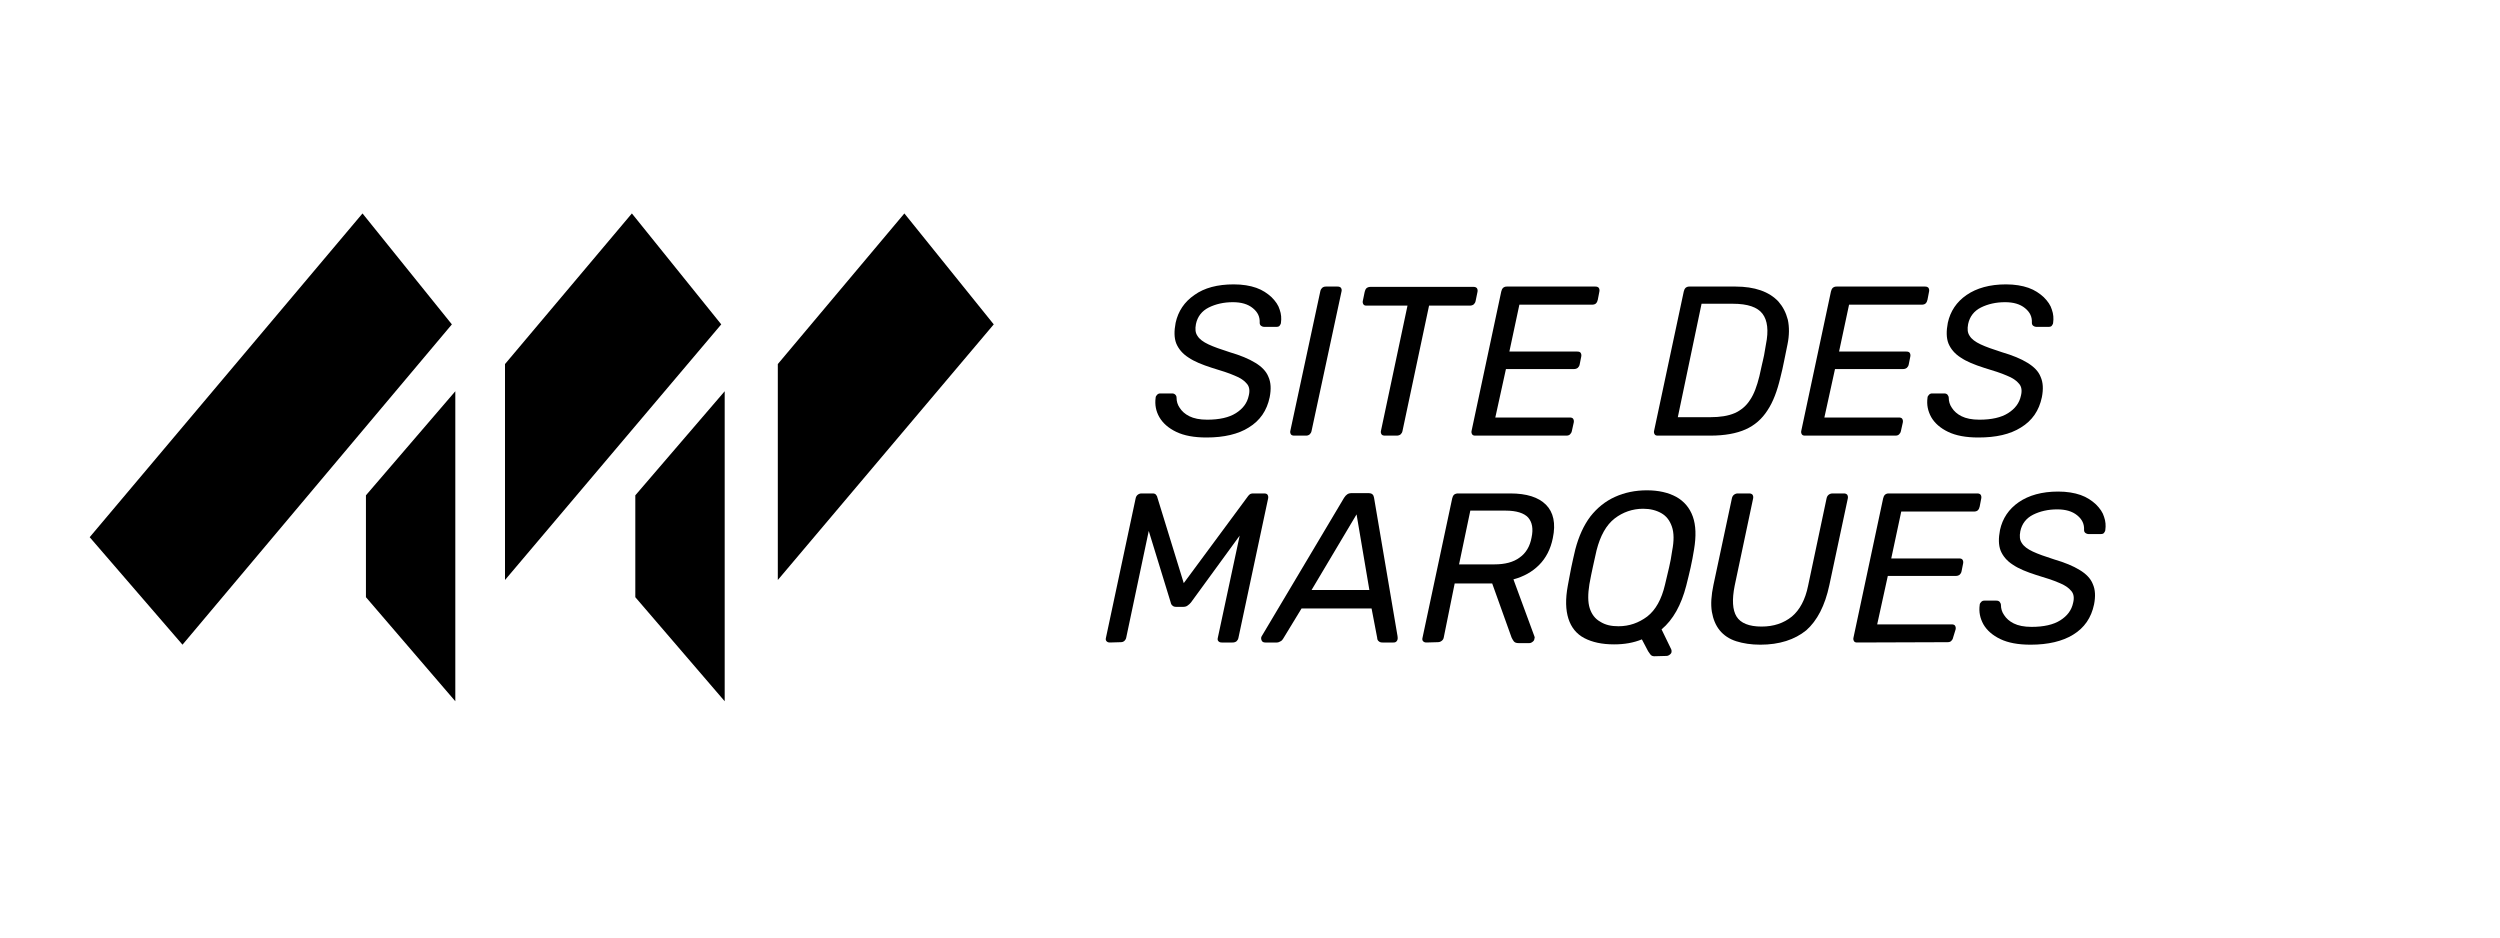
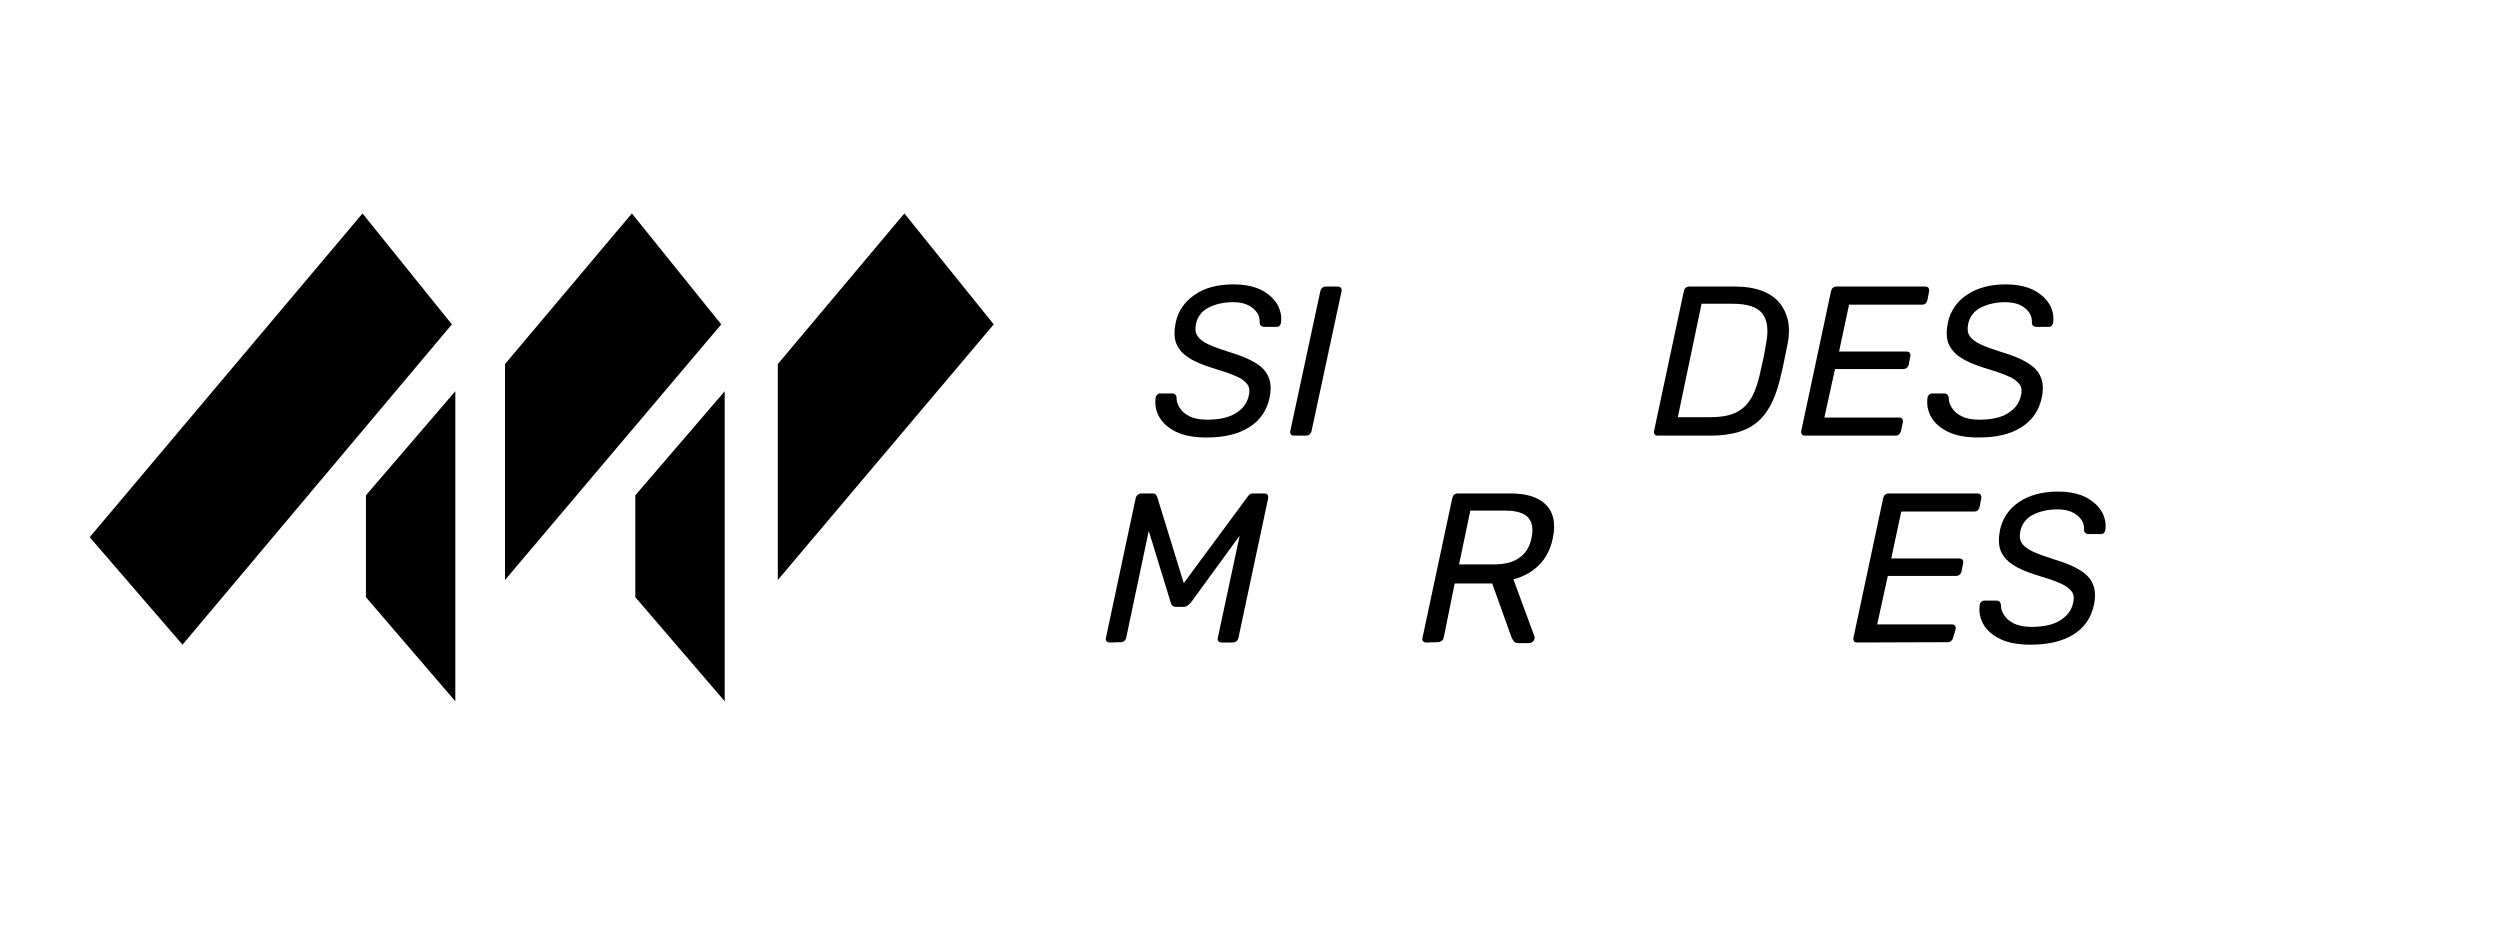
<svg xmlns="http://www.w3.org/2000/svg" version="1.1" id="Calque_1" x="0px" y="0px" viewBox="0 0 800 300" style="enable-background:new 0 0 800 300;" xml:space="preserve">
  <g>
    <polyline points="28.7,171.9 116,68.3 144.6,103.8 58.4,206.3  " />
    <g>
      <polygon points="117.1,158.5 145.7,125.2 145.7,224.4 117.1,191.1   " />
    </g>
  </g>
  <g>
    <polygon points="202.2,68.3 161.6,116.5 161.6,185.6 230.8,103.8  " />
    <g>
      <polygon points="203.3,158.5 231.9,125.2 231.9,224.4 203.3,191.1   " />
    </g>
  </g>
  <g>
    <polygon points="289.4,68.3 248.9,116.5 248.9,185.6 318,103.8  " />
  </g>
  <g>
    <path d="M386.1,140c-4,0-7.2-0.6-9.7-1.8c-2.5-1.2-4.3-2.8-5.4-4.7s-1.5-4-1.2-6.2c0-0.4,0.2-0.7,0.5-1c0.3-0.3,0.6-0.4,1-0.4h3.7   c0.5,0,0.8,0.1,1.1,0.4s0.4,0.6,0.4,1c0,1.1,0.3,2.2,1,3.2c0.7,1.1,1.7,2,3.1,2.7c1.4,0.7,3.3,1.1,5.7,1.1c3.9,0,7-0.7,9.2-2.1   s3.6-3.2,4.1-5.6c0.4-1.6,0.2-2.9-0.6-3.8c-0.8-1-2.1-1.9-3.9-2.6c-1.8-0.8-4.3-1.6-7.3-2.5c-3.1-1-5.6-2-7.5-3.3   c-1.9-1.2-3.2-2.8-3.9-4.5c-0.7-1.8-0.7-4-0.2-6.6c0.8-3.7,2.8-6.7,6-8.9c3.2-2.3,7.4-3.4,12.6-3.4c2.8,0,5.2,0.4,7.2,1.1   c2,0.7,3.6,1.8,4.9,3c1.3,1.3,2.2,2.6,2.6,4c0.5,1.4,0.6,2.8,0.4,4.2c0,0.3-0.2,0.6-0.4,0.9c-0.2,0.3-0.6,0.4-1.1,0.4h-3.9   c-0.3,0-0.6-0.1-0.9-0.3c-0.3-0.2-0.5-0.5-0.5-1c0.1-1.9-0.6-3.4-2.2-4.7c-1.6-1.3-3.7-1.9-6.4-1.9c-2.9,0-5.5,0.6-7.7,1.7   c-2.2,1.1-3.6,2.9-4.1,5.3c-0.3,1.6-0.2,2.8,0.5,3.8c0.6,1,1.8,1.9,3.5,2.7s4,1.6,6.8,2.5c3.4,1,6.1,2.1,8.2,3.4   c2,1.2,3.5,2.7,4.2,4.5c0.8,1.8,0.9,3.9,0.4,6.5c-0.9,4.3-3.1,7.5-6.7,9.7C396.3,138.9,391.7,140,386.1,140z" />
    <path d="M414.2,139.4c-0.5,0-0.9-0.1-1.1-0.4c-0.2-0.3-0.3-0.7-0.2-1.1l9.6-44.7c0.1-0.5,0.3-0.8,0.6-1.1c0.4-0.3,0.7-0.4,1.2-0.4   h3.7c0.5,0,0.8,0.1,1.1,0.4c0.2,0.3,0.3,0.7,0.2,1.1l-9.6,44.7c-0.1,0.5-0.3,0.8-0.6,1.1c-0.4,0.3-0.7,0.4-1.2,0.4H414.2z" />
-     <path d="M443.2,139.4c-0.5,0-0.9-0.1-1.1-0.4c-0.2-0.3-0.3-0.7-0.2-1.1l8.5-40.1h-13.1c-0.5,0-0.8-0.1-1-0.4s-0.3-0.7-0.2-1.1   l0.6-2.9c0.1-0.5,0.3-0.9,0.6-1.2c0.4-0.3,0.8-0.4,1.3-0.4h32.9c0.5,0,0.8,0.1,1.1,0.4c0.2,0.3,0.3,0.7,0.2,1.2l-0.6,2.9   c-0.1,0.5-0.3,0.8-0.6,1.1c-0.4,0.3-0.8,0.4-1.3,0.4h-13l-8.5,40.1c-0.1,0.5-0.3,0.8-0.6,1.1c-0.4,0.3-0.8,0.4-1.3,0.4H443.2z" />
-     <path d="M472.1,139.4c-0.5,0-0.8-0.1-1-0.4c-0.2-0.3-0.3-0.7-0.2-1.1l9.5-44.6c0.1-0.5,0.3-0.9,0.6-1.2c0.4-0.3,0.7-0.4,1.2-0.4   h28.3c0.5,0,0.8,0.1,1.1,0.4c0.2,0.3,0.3,0.7,0.2,1.2l-0.5,2.6c-0.1,0.5-0.3,0.9-0.6,1.2c-0.3,0.3-0.8,0.4-1.3,0.4h-23.2l-3.2,15   h21.7c0.5,0,0.9,0.1,1.1,0.4s0.3,0.7,0.2,1.2l-0.5,2.5c-0.1,0.5-0.3,0.8-0.6,1.1c-0.4,0.3-0.8,0.4-1.3,0.4h-21.7l-3.4,15.5h23.8   c0.5,0,0.9,0.1,1.1,0.4s0.3,0.7,0.2,1.2l-0.6,2.7c-0.1,0.5-0.3,0.8-0.6,1.1c-0.3,0.3-0.7,0.4-1.2,0.4L472.1,139.4L472.1,139.4z" />
    <path d="M530.5,139.4c-0.5,0-0.8-0.1-1-0.4c-0.2-0.3-0.3-0.7-0.2-1.1l9.5-44.6c0.1-0.5,0.3-0.9,0.6-1.2c0.4-0.3,0.7-0.4,1.2-0.4   h14.8c3,0,5.7,0.4,8,1.2c2.3,0.8,4.2,2,5.7,3.6c1.4,1.6,2.4,3.5,3,5.8c0.5,2.3,0.5,5-0.1,7.9c-0.4,2-0.8,3.8-1.1,5.4   s-0.7,3.3-1.2,5.3c-1,4.2-2.3,7.7-4.1,10.4c-1.8,2.8-4.1,4.8-7,6.1c-2.9,1.3-6.7,2-11.3,2L530.5,139.4L530.5,139.4z M536.9,133.5   h10.4c3.1,0,5.7-0.4,7.8-1.3c2-0.9,3.7-2.3,4.9-4.2c1.3-1.9,2.2-4.4,3-7.6c0.3-1.4,0.6-2.6,0.8-3.6c0.2-1,0.5-2,0.7-3.1   c0.2-1,0.4-2.2,0.6-3.5c0.9-4.4,0.5-7.7-1.1-9.8c-1.6-2.1-4.7-3.2-9.5-3.2h-10L536.9,133.5z" />
    <path d="M577.6,139.4c-0.5,0-0.8-0.1-1-0.4c-0.2-0.3-0.3-0.7-0.2-1.1l9.5-44.6c0.1-0.5,0.3-0.9,0.6-1.2c0.4-0.3,0.7-0.4,1.2-0.4   h28.3c0.5,0,0.8,0.1,1.1,0.4c0.2,0.3,0.3,0.7,0.2,1.2l-0.5,2.6c-0.1,0.5-0.3,0.9-0.6,1.2c-0.3,0.3-0.8,0.4-1.3,0.4h-23.2l-3.2,15   H610c0.5,0,0.9,0.1,1.1,0.4c0.2,0.3,0.3,0.7,0.2,1.2l-0.5,2.5c-0.1,0.5-0.3,0.8-0.6,1.1c-0.4,0.3-0.8,0.4-1.3,0.4h-21.7l-3.4,15.5   h23.8c0.5,0,0.9,0.1,1.1,0.4c0.2,0.3,0.3,0.7,0.2,1.2l-0.6,2.7c-0.1,0.5-0.3,0.8-0.6,1.1c-0.3,0.3-0.7,0.4-1.2,0.4L577.6,139.4   L577.6,139.4z" />
    <path d="M633.1,140c-4,0-7.2-0.6-9.7-1.8c-2.5-1.2-4.3-2.8-5.4-4.7c-1.1-2-1.5-4-1.2-6.2c0-0.4,0.2-0.7,0.5-1   c0.3-0.3,0.6-0.4,1-0.4h3.8c0.5,0,0.8,0.1,1.1,0.4c0.2,0.3,0.4,0.6,0.4,1c0,1.1,0.3,2.2,1,3.2c0.7,1.1,1.7,2,3.1,2.7   c1.4,0.7,3.3,1.1,5.7,1.1c3.9,0,7-0.7,9.2-2.1c2.2-1.4,3.6-3.2,4.1-5.6c0.4-1.6,0.2-2.9-0.6-3.8c-0.8-1-2.1-1.9-3.9-2.6   c-1.8-0.8-4.3-1.6-7.3-2.5c-3.1-1-5.6-2-7.5-3.3c-1.9-1.2-3.2-2.8-3.9-4.5c-0.7-1.8-0.7-4-0.2-6.6c0.8-3.7,2.8-6.7,6-8.9   s7.4-3.4,12.6-3.4c2.8,0,5.2,0.4,7.2,1.1c2,0.7,3.6,1.8,4.9,3c1.3,1.3,2.2,2.6,2.6,4c0.5,1.4,0.6,2.8,0.4,4.2   c0,0.3-0.2,0.6-0.4,0.9c-0.2,0.3-0.6,0.4-1.1,0.4h-3.9c-0.3,0-0.6-0.1-0.9-0.3c-0.3-0.2-0.5-0.5-0.5-1c0.1-1.9-0.6-3.4-2.2-4.7   c-1.6-1.3-3.7-1.9-6.4-1.9c-2.9,0-5.5,0.6-7.7,1.7c-2.2,1.1-3.6,2.9-4.1,5.3c-0.3,1.6-0.2,2.8,0.5,3.8c0.6,1,1.8,1.9,3.5,2.7   s4,1.6,6.8,2.5c3.4,1,6.1,2.1,8.2,3.4s3.5,2.7,4.2,4.5c0.8,1.8,0.9,3.9,0.4,6.5c-0.9,4.3-3.1,7.5-6.7,9.7   C643.2,139,638.7,140,633.1,140z" />
    <path d="M355.2,205.6c-0.5,0-0.8-0.1-1.1-0.4s-0.3-0.7-0.2-1.1l9.5-44.6c0.1-0.5,0.3-0.9,0.7-1.2c0.4-0.3,0.8-0.4,1.2-0.4h3.5   c0.5,0,0.9,0.1,1.1,0.4c0.2,0.3,0.4,0.5,0.4,0.7l8.5,27.6l20.4-27.6c0.1-0.2,0.3-0.4,0.6-0.7s0.7-0.4,1.3-0.4h3.4   c0.5,0,0.9,0.1,1.1,0.4c0.2,0.3,0.3,0.7,0.2,1.2l-9.5,44.6c-0.1,0.5-0.3,0.8-0.6,1.1c-0.4,0.3-0.8,0.4-1.3,0.4h-3.4   c-0.5,0-0.8-0.1-1.1-0.4s-0.3-0.7-0.2-1.1l7-32.7l-15.6,21.4c-0.3,0.4-0.7,0.7-1.1,1c-0.4,0.3-0.9,0.4-1.5,0.4h-2   c-0.6,0-1-0.1-1.3-0.4c-0.3-0.2-0.5-0.6-0.6-1.1l-7-22.8l-7.2,34.1c-0.1,0.5-0.3,0.8-0.6,1.1c-0.4,0.3-0.7,0.4-1.2,0.4L355.2,205.6   L355.2,205.6z" />
-     <path d="M404.9,205.6c-0.6,0-1-0.2-1.2-0.7c-0.2-0.5-0.2-1,0.1-1.4l26.3-44.2c0.3-0.5,0.6-0.8,1-1.1s0.9-0.4,1.5-0.4h5.2   c0.6,0,1.1,0.1,1.4,0.4c0.3,0.3,0.4,0.6,0.5,1.1l7.5,44.2c0.1,0.7,0.1,1.2-0.2,1.6c-0.3,0.4-0.6,0.5-1.1,0.5h-3.5   c-0.5,0-0.9-0.1-1.2-0.4c-0.3-0.2-0.5-0.6-0.5-1.1l-1.8-9.4h-22.4l-5.9,9.7c-0.2,0.3-0.4,0.6-0.8,0.8c-0.4,0.2-0.7,0.4-1.2,0.4   L404.9,205.6L404.9,205.6z M419.7,188.8h18.5l-4.1-24.2L419.7,188.8z" />
    <path d="M456.5,205.6c-0.5,0-0.8-0.1-1.1-0.4s-0.3-0.7-0.2-1.1l9.5-44.6c0.1-0.5,0.3-0.9,0.6-1.2c0.4-0.3,0.8-0.4,1.3-0.4h16.7   c5.2,0,9,1.2,11.4,3.6s3.2,6,2.2,10.7c-0.7,3.5-2.2,6.4-4.4,8.6c-2.2,2.2-4.9,3.7-8.2,4.6l6.7,18.2c0,0.1,0.1,0.2,0.1,0.4   c0,0.1,0,0.2-0.1,0.4c0,0.4-0.2,0.7-0.6,1c-0.4,0.3-0.7,0.4-1.1,0.4h-3.3c-0.8,0-1.3-0.2-1.6-0.6c-0.3-0.4-0.5-0.8-0.7-1.2   l-6.2-17.3h-12L462,204c-0.1,0.5-0.3,0.8-0.7,1.1c-0.4,0.3-0.8,0.4-1.3,0.4L456.5,205.6L456.5,205.6z M466.9,180.6h11.3   c3.4,0,6.1-0.7,8.1-2.2c2-1.4,3.3-3.6,3.8-6.4c0.6-2.8,0.2-4.9-1.1-6.4c-1.3-1.4-3.7-2.2-7.2-2.2h-11.3L466.9,180.6z" />
-     <path d="M529.4,210c-0.6,0-1-0.2-1.3-0.6c-0.3-0.4-0.5-0.7-0.7-1l-2-3.8c-2.7,1.1-5.6,1.6-8.9,1.6c-3.9,0-7-0.7-9.5-2   c-2.5-1.3-4.2-3.4-5.1-6.2c-0.9-2.8-1-6.3-0.2-10.6c0.4-2,0.7-3.9,1.1-5.8c0.4-1.8,0.8-3.8,1.3-5.8c1.1-4.2,2.7-7.7,4.8-10.5   c2.2-2.8,4.8-4.9,7.9-6.3c3.1-1.4,6.5-2.1,10.2-2.1c3.7,0,6.8,0.7,9.4,2.1c2.5,1.4,4.3,3.5,5.3,6.3c1,2.8,1.1,6.3,0.4,10.5   c-0.3,2-0.7,3.9-1.1,5.8c-0.4,1.8-0.9,3.8-1.4,5.8c-1.6,6.2-4.2,10.9-7.9,14l3.1,6.4c0.1,0.2,0.1,0.4,0.1,0.7c0,0.4-0.2,0.7-0.6,1   c-0.4,0.3-0.7,0.4-1.1,0.4L529.4,210L529.4,210z M517.9,200.4c3.5,0,6.5-1.1,9.2-3.1c2.7-2.1,4.6-5.5,5.7-10.2   c0.5-2,0.9-3.9,1.3-5.5c0.4-1.6,0.7-3.4,1-5.4c0.6-3.1,0.6-5.7-0.1-7.7c-0.7-2-1.8-3.4-3.4-4.3c-1.6-0.9-3.5-1.4-5.8-1.4   c-3.4,0-6.5,1.1-9.1,3.1c-2.7,2.1-4.6,5.5-5.8,10.2c-0.5,2-0.8,3.8-1.2,5.4c-0.4,1.6-0.7,3.5-1.1,5.5c-0.5,3.1-0.5,5.7,0.1,7.6   c0.6,1.9,1.7,3.4,3.3,4.3C513.7,200,515.6,200.4,517.9,200.4z" />
-     <path d="M563.3,206.3c-2.9,0-5.5-0.4-7.7-1.1c-2.2-0.7-4-1.9-5.3-3.5c-1.3-1.6-2.1-3.6-2.5-5.9c-0.4-2.4-0.2-5.3,0.5-8.6l5.9-27.7   c0.1-0.5,0.3-0.9,0.7-1.2c0.4-0.3,0.8-0.4,1.2-0.4h3.6c0.5,0,0.8,0.1,1.1,0.4c0.2,0.3,0.3,0.7,0.2,1.2l-5.9,27.9   c-0.9,4.5-0.7,7.8,0.6,9.9c1.3,2.1,4,3.2,8,3.2c3.9,0,7.1-1.1,9.7-3.2c2.5-2.1,4.3-5.4,5.2-9.9l5.9-27.9c0.1-0.5,0.3-0.9,0.7-1.2   c0.4-0.3,0.8-0.4,1.3-0.4h3.5c0.5,0,0.8,0.1,1.1,0.4c0.2,0.3,0.3,0.7,0.2,1.2l-5.9,27.7c-1.4,6.6-3.9,11.4-7.4,14.5   C574.3,204.7,569.4,206.3,563.3,206.3z" />
    <path d="M594.3,205.6c-0.5,0-0.8-0.1-1-0.4c-0.2-0.3-0.3-0.7-0.2-1.1l9.5-44.6c0.1-0.5,0.3-0.9,0.6-1.2c0.4-0.3,0.7-0.4,1.2-0.4   h28.3c0.5,0,0.8,0.1,1.1,0.4c0.2,0.3,0.3,0.7,0.2,1.2l-0.5,2.6c-0.1,0.5-0.3,0.9-0.6,1.2s-0.8,0.4-1.3,0.4h-23.2l-3.2,15h21.7   c0.5,0,0.9,0.1,1.1,0.4c0.2,0.3,0.3,0.7,0.2,1.2l-0.5,2.5c-0.1,0.5-0.3,0.8-0.6,1.1c-0.4,0.3-0.8,0.4-1.3,0.4h-21.7l-3.4,15.5h23.8   c0.5,0,0.9,0.1,1.1,0.4c0.2,0.3,0.3,0.7,0.2,1.2L625,204c-0.1,0.5-0.3,0.8-0.6,1.1c-0.3,0.3-0.7,0.4-1.2,0.4L594.3,205.6   L594.3,205.6z" />
    <path d="M649.8,206.3c-4,0-7.2-0.6-9.7-1.8s-4.3-2.8-5.4-4.7c-1.1-2-1.5-4-1.2-6.2c0-0.4,0.2-0.7,0.5-1c0.3-0.3,0.6-0.4,1-0.4h3.8   c0.5,0,0.8,0.1,1.1,0.4c0.2,0.3,0.4,0.6,0.4,1c0,1.1,0.3,2.2,1,3.2c0.7,1.1,1.7,2,3.1,2.7c1.4,0.7,3.3,1.1,5.7,1.1   c3.9,0,7-0.7,9.2-2.1s3.6-3.2,4.1-5.6c0.4-1.6,0.2-2.9-0.6-3.8c-0.8-1-2.1-1.9-3.9-2.6c-1.8-0.8-4.3-1.6-7.3-2.5   c-3.1-1-5.6-2-7.5-3.3c-1.9-1.2-3.2-2.8-3.9-4.5c-0.7-1.8-0.7-4-0.2-6.6c0.8-3.7,2.8-6.7,6-8.9s7.4-3.4,12.6-3.4   c2.8,0,5.2,0.4,7.2,1.1c2,0.7,3.6,1.8,4.9,3c1.3,1.3,2.2,2.6,2.6,4c0.5,1.4,0.6,2.8,0.4,4.2c0,0.3-0.2,0.6-0.4,0.9   c-0.2,0.3-0.6,0.4-1.1,0.4h-3.9c-0.3,0-0.6-0.1-0.9-0.3c-0.3-0.2-0.5-0.5-0.5-1c0.1-1.9-0.6-3.4-2.2-4.7c-1.6-1.3-3.7-1.9-6.4-1.9   c-2.9,0-5.5,0.6-7.7,1.7c-2.2,1.1-3.6,2.9-4.1,5.3c-0.3,1.6-0.2,2.8,0.5,3.8c0.6,1,1.8,1.9,3.5,2.7c1.7,0.8,4,1.6,6.8,2.5   c3.4,1,6.1,2.1,8.2,3.4c2,1.2,3.5,2.7,4.2,4.5c0.8,1.8,0.9,3.9,0.4,6.5c-0.9,4.3-3.1,7.5-6.7,9.7   C660,205.2,655.4,206.3,649.8,206.3z" />
  </g>
</svg>